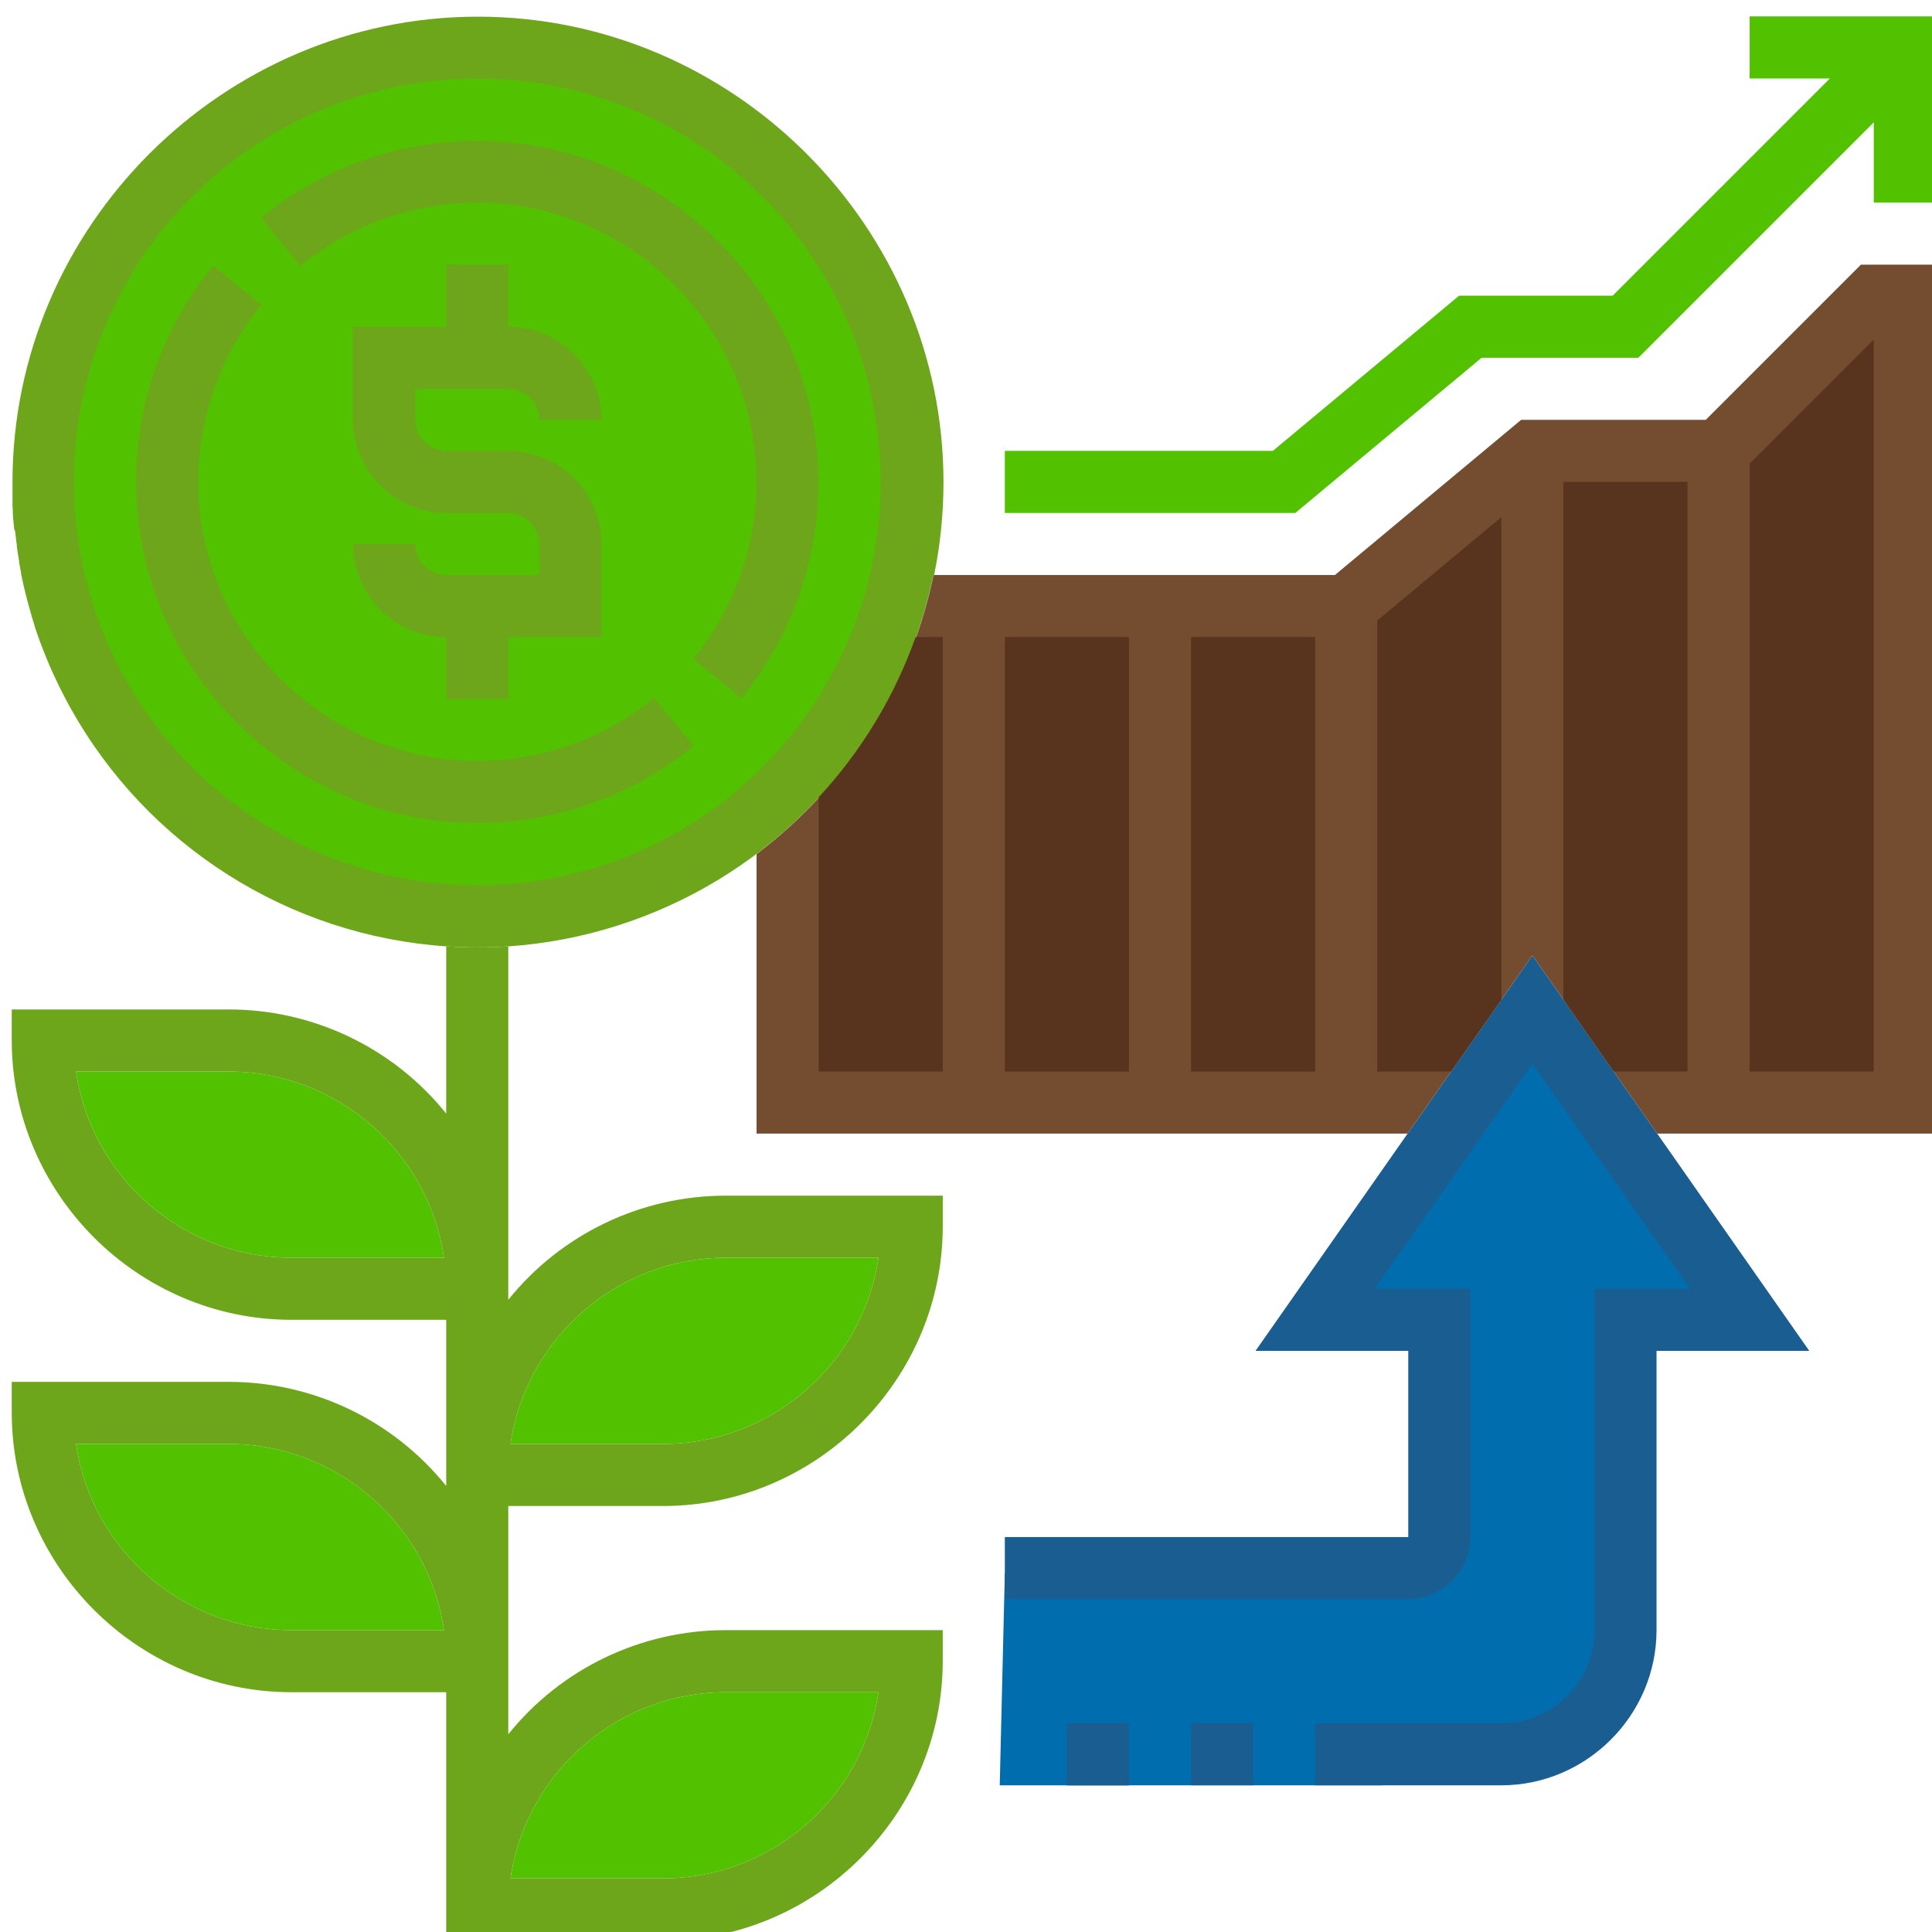
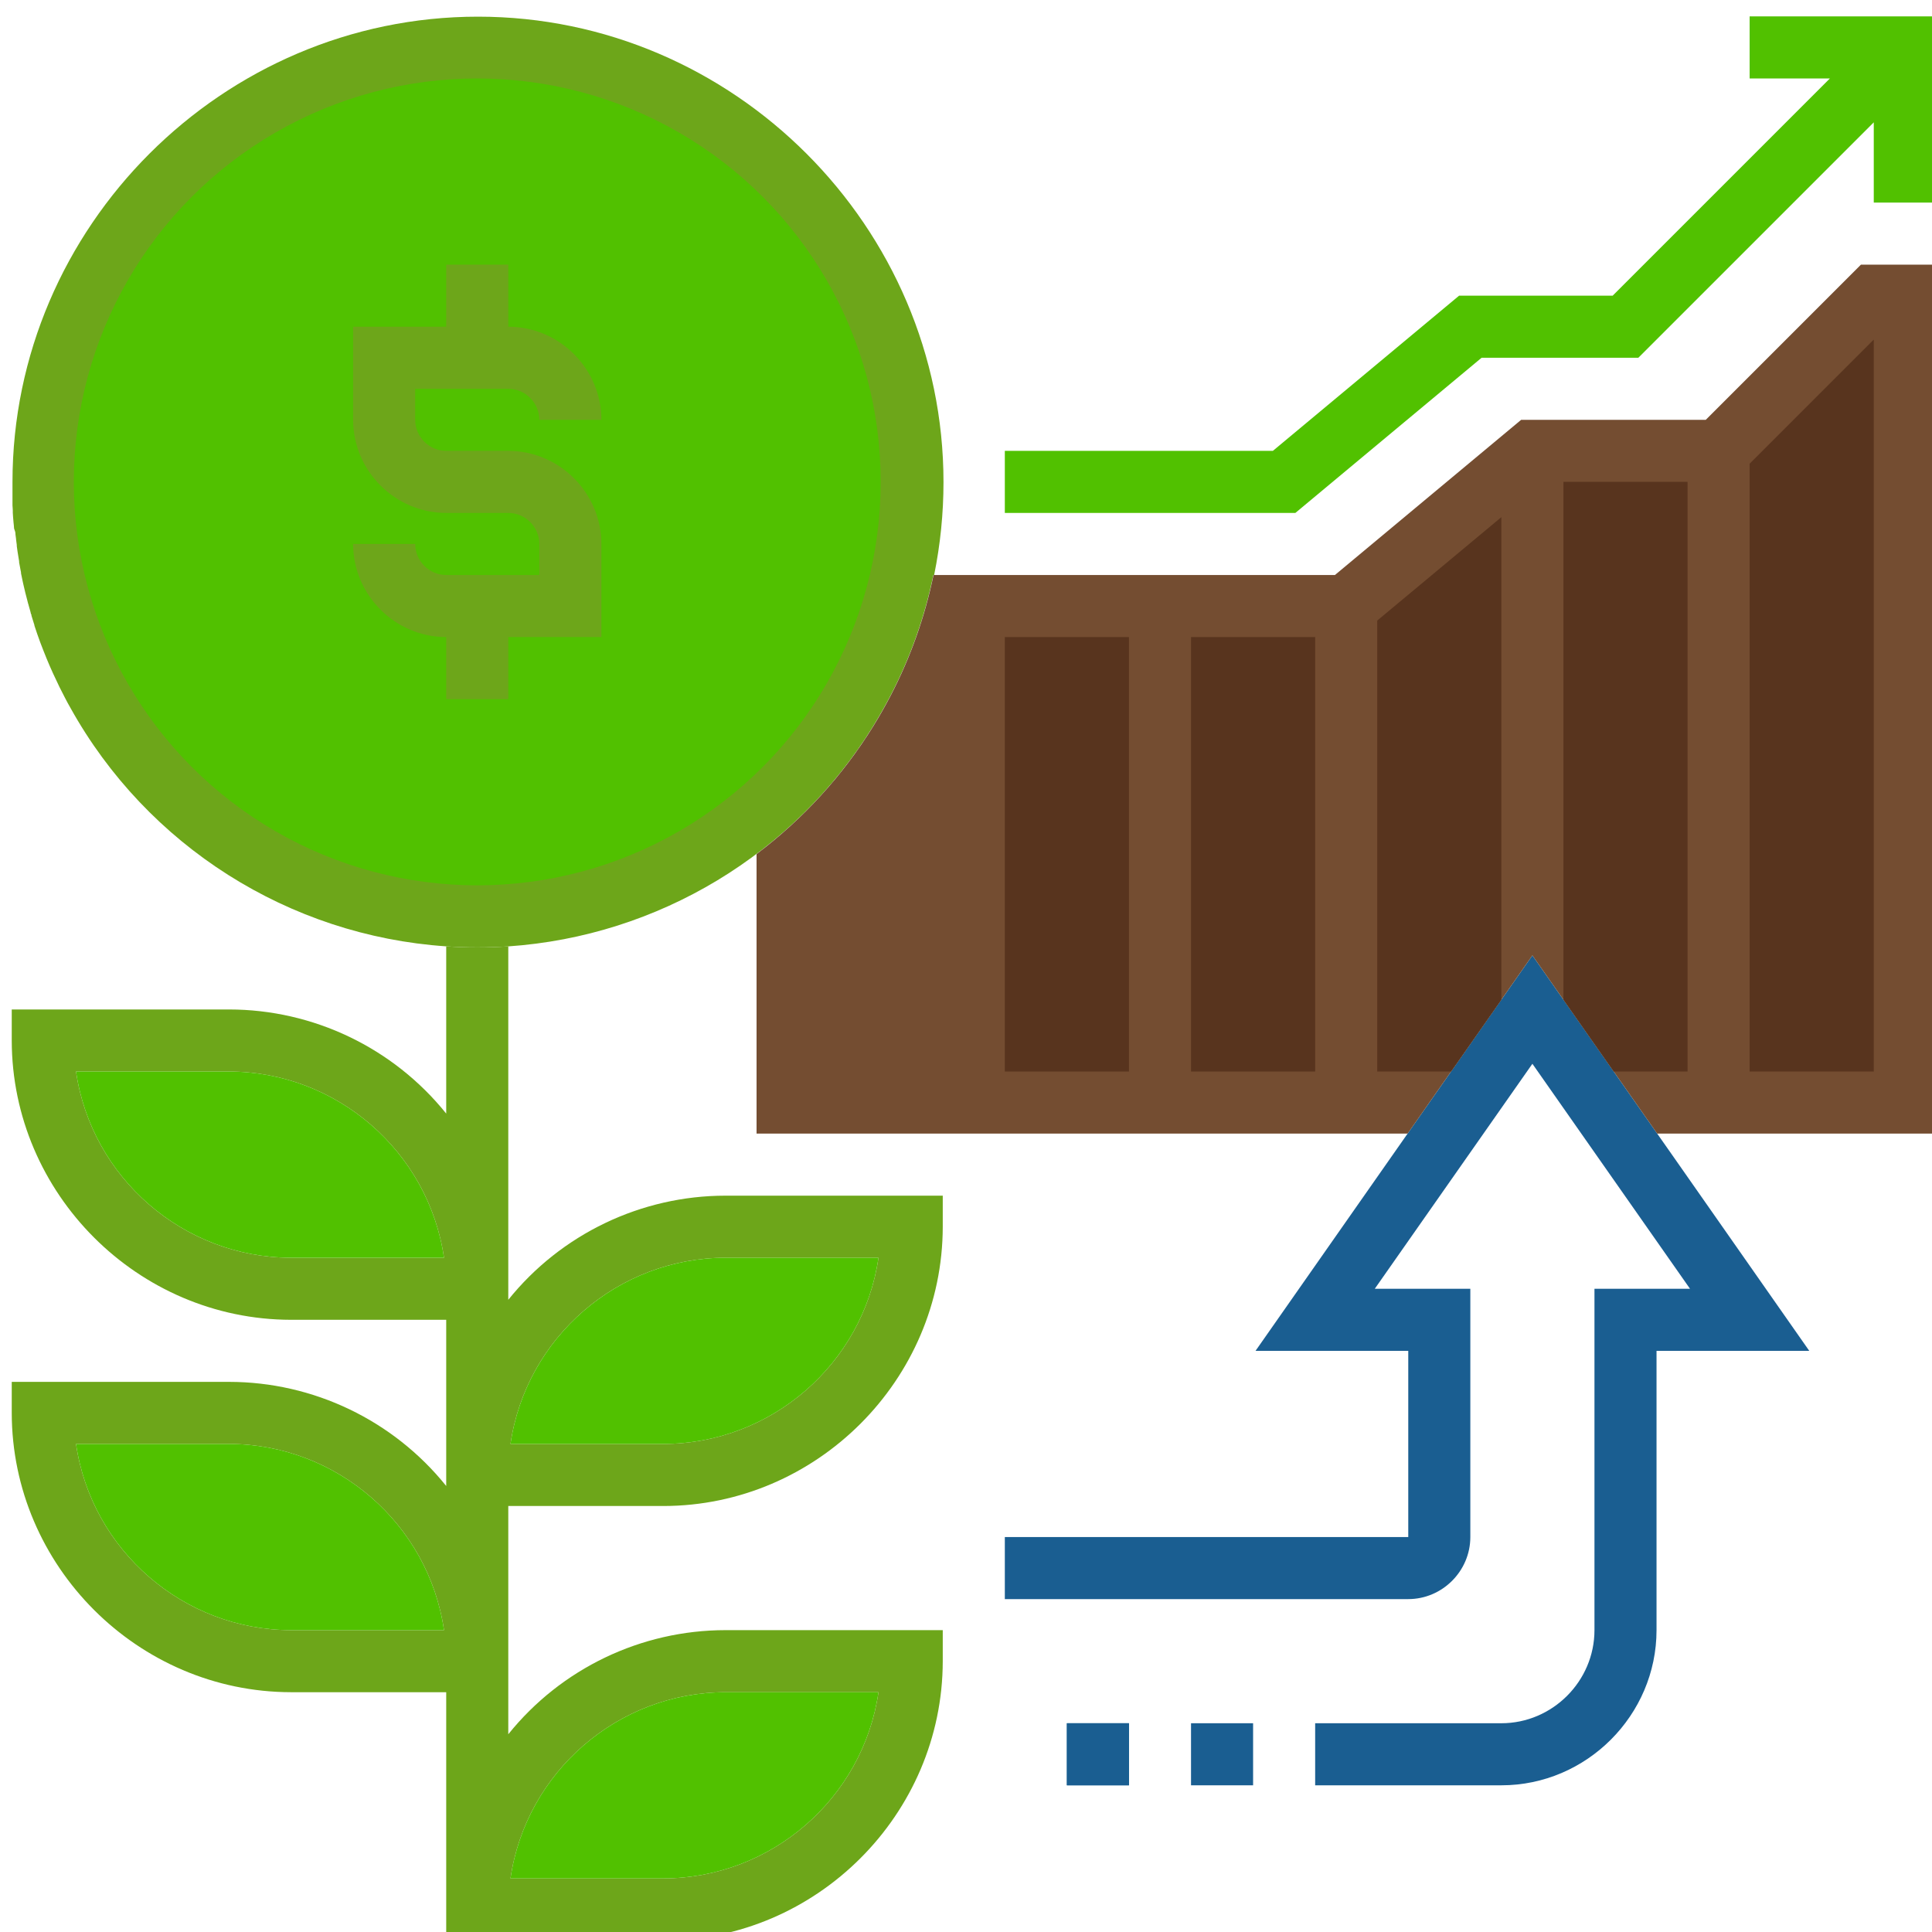
<svg xmlns="http://www.w3.org/2000/svg" width="100%" height="100%" viewBox="0 0 127 127" xml:space="preserve" style="fill-rule:evenodd;clip-rule:evenodd;stroke-linejoin:round;stroke-miterlimit:2;">
  <g transform="matrix(1,0,0,1,-1133,-2451)">
    <g transform="matrix(0.255,0,0,0.255,969.918,1816.76)">
      <g transform="matrix(1,0,0,1,634.565,2483.44)">
        <path d="M176,392C215.481,391.956 247.956,359.481 248,320L248,312L192,312C170.247,312.007 149.632,321.888 136,338.84L136,247.74C133.35,247.91 130.69,248 128,248C125.31,248 122.64,247.91 120,247.73L120,290.84C106.368,273.888 85.753,264.007 64,264L8,264L8,272C8.044,311.481 40.519,343.956 80,344L120,344L120,386.84C106.368,369.888 85.753,360.007 64,360L8,360L8,368C8.044,407.481 40.519,439.956 80,440L120,440L120,504L176,504C215.481,503.956 247.956,471.481 248,432L248,424L192,424C170.247,424.007 149.632,433.888 136,450.84L136,392L176,392ZM192,328L231.43,328C227.439,355.414 203.703,375.968 176,376L136.57,376C140.561,348.586 164.297,328.032 192,328ZM80,328C52.297,327.968 28.561,307.414 24.57,280L64,280C91.703,280.032 115.439,300.586 119.43,328L80,328ZM80,424C52.297,423.968 28.561,403.414 24.57,376L64,376C91.703,376.032 115.439,396.586 119.43,424L80,424ZM192,440L231.43,440C227.439,467.414 203.703,487.968 176,488L136.57,488C140.561,460.586 164.297,440.032 192,440Z" style="fill:rgb(109,166,26);fill-rule:nonzero;" />
      </g>
      <g id="coin" transform="matrix(1,0,0,1,634.565,2483.44)">
        <path d="M245.58,152C243.359,162.791 239.657,173.223 234.58,183C233.16,185.72 231.647,188.387 230.04,191C209.688,223.938 174.628,245.092 136,247.74C133.35,247.91 130.69,248 128,248C125.31,248 122.64,247.91 120,247.73C79.425,244.986 42.904,221.813 23.14,186.27C3.376,150.727 23.14,186.27 23.14,186.27C22.65,185.39 22.14,184.51 21.7,183.62C21.26,182.73 20.78,181.83 20.33,180.93C19.74,179.72 19.16,178.5 18.6,177.27C18.04,176.04 17.47,174.72 16.94,173.43C16.65,172.73 16.37,172.02 16.09,171.3C15.81,170.58 15.57,169.95 15.32,169.3C14.8,167.9 14.32,166.49 13.85,165.06C13.846,165.02 13.846,164.98 13.85,164.94C13.58,164.12 13.33,163.29 13.08,162.47L13.08,162.37C13.08,162.28 13.08,162.19 13,162.11C12.92,162.03 12.89,161.72 12.84,161.53C12.67,160.96 12.51,160.38 12.35,159.81C12.35,159.69 12.28,159.56 12.24,159.43C12.228,159.369 12.211,159.309 12.19,159.25L11.98,158.42C11.86,157.98 11.75,157.55 11.64,157.11L11.52,156.65C11.503,156.552 11.479,156.455 11.45,156.36C11.29,155.69 11.13,155.03 10.98,154.36C10.92,154.06 10.85,153.75 10.78,153.45L10.39,151.57L10.39,151.34C10.33,151.06 10.28,150.79 10.23,150.51C10.11,149.92 10,149.33 9.9,148.73L9.9,148.44L9.75,147.55L9.48,145.86L9.3,144.56L9.3,144.26C9.24,143.83 9.18,143.4 9.13,142.96C9.13,142.67 9.06,142.38 9.03,142.08C9,141.78 8.98,141.72 8.96,141.54C8.94,141.36 8.96,141.09 8.89,140.87L8.6,140C8.6,139.49 8.5,139 8.46,138.46C8.42,137.92 8.37,137.51 8.34,137.04C8.31,136.57 8.29,136.31 8.27,135.94L8.27,135.36C8.27,134.92 8.21,134.49 8.19,134.06L8.19,133.35L8.19,128.05C8.202,62.228 62.368,8.072 128.19,8.072C194.02,8.072 248.19,62.242 248.19,128.072C248.19,136.126 247.379,144.159 245.77,152.05L245.58,152Z" style="fill:rgb(109,166,26);fill-rule:nonzero;" />
        <circle cx="128" cy="128" r="104" style="fill:rgb(81,193,0);" />
-         <path d="M183.75,196.07L173.61,183.7C160.756,194.2 144.658,199.939 128.061,199.939C88.563,199.939 56.061,167.437 56.061,127.939C56.061,111.342 61.8,95.244 72.3,82.39L59.93,72.24C47.091,87.952 40.073,107.632 40.073,127.923C40.073,176.198 79.797,215.923 128.073,215.923C148.361,215.923 168.039,208.907 183.75,196.07Z" style="fill:rgb(109,166,26);fill-rule:nonzero;" />
-         <path d="M128,56C167.494,56.006 199.989,88.506 199.989,128C199.989,144.624 194.231,160.747 183.7,173.61L196.07,183.76C208.909,168.048 215.927,148.368 215.927,128.077C215.927,79.802 176.203,40.077 127.927,40.077C107.639,40.077 87.961,47.093 72.25,59.93L82.39,72.3C95.257,61.774 111.376,56.014 128,56Z" style="fill:rgb(109,166,26);fill-rule:nonzero;" />
        <path d="M136,104C140.389,104 144,107.611 144,112L160,112C160,98.834 149.166,88 136,88L136,72L120,72L120,88L96,88L96,112C96,125.166 106.834,136 120,136L136,136C140.389,136 144,139.611 144,144L144,152L120,152C115.611,152 112,148.389 112,144L96,144C96,157.166 106.834,168 120,168L120,184L136,184L136,168L160,168L160,144C160,130.834 149.166,120 136,120L120,120C115.611,120 112,116.389 112,112L112,104L136,104Z" style="fill:rgb(109,166,26);fill-rule:nonzero;" />
      </g>
      <g transform="matrix(1,0,0,1,634.565,2483.44)">
        <path d="M231.43,328C227.439,355.414 203.703,375.968 176,376L136.57,376C140.561,348.586 164.297,328.032 192,328L231.43,328Z" style="fill:rgb(81,193,0);fill-rule:nonzero;" />
      </g>
      <g transform="matrix(1,0,0,1,634.565,2483.44)">
        <rect x="280" y="448" width="16" height="16" style="fill:rgb(0,94,148);fill-rule:nonzero;" />
      </g>
      <g transform="matrix(1,0,0,1,634.565,2483.44)">
        <path d="M119.43,328L80,328C52.297,327.968 28.561,307.414 24.57,280L64,280C91.703,280.032 115.439,300.586 119.43,328Z" style="fill:rgb(81,193,0);fill-rule:nonzero;" />
      </g>
      <g transform="matrix(1,0,0,1,634.565,2483.44)">
        <path d="M231.43,440C227.439,467.414 203.703,487.968 176,488L136.57,488C140.561,460.586 164.297,440.032 192,440L231.43,440Z" style="fill:rgb(81,193,0);fill-rule:nonzero;" />
      </g>
      <g transform="matrix(1,0,0,1,634.565,2483.44)">
        <path d="M119.43,424L80,424C52.297,423.968 28.561,403.414 24.57,376L64,376C91.703,376.032 115.439,396.586 119.43,424Z" style="fill:rgb(81,193,0);fill-rule:nonzero;" />
      </g>
      <g id="up_arrow" transform="matrix(1,0,0,1,634.565,2483.44)">
        <path d="M456,8L456,24L476.69,24L420.69,80L381.1,80L333.1,120L264,120L264,136L338.9,136L386.9,96L427.31,96L488,35.31L488,56L504,56L504,8L456,8Z" style="fill:rgb(81,193,0);fill-rule:nonzero;" />
      </g>
      <g transform="matrix(1,0,0,1,634.565,2483.44)">
-         <path d="M361.31,464L392,456C392,456 420.28,452.45 424,424C427.72,395.55 424,343.47 424,343.47L450.7,340.4L398.62,267.64L344,341.94L376,342.7L376,400C376,400 371.26,408.57 352,408.57C332.74,408.57 264,409.34 264,409.34L262.69,464L361.31,464Z" style="fill:rgb(0,110,174);fill-rule:nonzero;" />
-       </g>
+         </g>
      <g transform="matrix(1,0,0,1,634.565,2483.44)">
        <rect x="312" y="448" width="16" height="16" style="fill:rgb(26,94,145);fill-rule:nonzero;" />
      </g>
      <g transform="matrix(1,0,0,1,634.565,2483.44)">
        <rect x="280" y="448" width="16" height="16" style="fill:rgb(26,94,145);fill-rule:nonzero;" />
      </g>
      <g transform="matrix(1,0,0,1,634.565,2483.44)">
        <path d="M471.37,352L432,352L432,424C432,445.943 413.943,464 392,464L344,464L344,448L392,448C405.166,448 416,437.166 416,424L416,336L440.63,336L400,278L359.37,336L384,336L384,400C384,408.777 376.777,416 368,416L264,416L264,400L368,400L368,352L328.63,352L359.43,308L367.83,296L400,250.06L432.17,296L436.46,302.12L471.37,352Z" style="fill:rgb(26,94,145);fill-rule:nonzero;" />
      </g>
      <g transform="matrix(1,0,0,1,634.565,2483.44)">
        <path d="M504,72L504,296L432.17,296L400,250.06L367.83,296L200,296L200,223.94C211.986,214.924 222.187,203.753 230.08,191C231.687,188.4 233.2,185.733 234.62,183C239.697,173.223 243.399,162.791 245.62,152L349.1,152L397.1,112L444.69,112L484.69,72L504,72Z" style="fill:rgb(116,77,49);fill-rule:nonzero;" />
      </g>
      <g transform="matrix(1,0,0,1,634.565,2483.44)">
        <rect x="312" y="168" width="32" height="112" style="fill:rgb(88,52,30);" />
      </g>
      <g transform="matrix(1,0,0,1,634.565,2483.44)">
        <rect x="264" y="168" width="32" height="112" style="fill:rgb(88,52,30);" />
      </g>
      <g transform="matrix(1,0,0,1,634.565,2483.44)">
-         <path d="M216,209.31C227.048,197.378 235.555,183.323 241,168L248,168L248,280L216,280L216,209.31Z" style="fill:rgb(88,52,30);fill-rule:nonzero;" />
-       </g>
+         </g>
      <g transform="matrix(1,0,0,1,634.565,2483.44)">
        <path d="M360,280L360,163.75L392,137.09L392,261.49L379.03,280L360,280Z" style="fill:rgb(88,52,30);fill-rule:nonzero;" />
      </g>
      <g transform="matrix(1,0,0,1,634.565,2483.44)">
        <path d="M408,261.48L408,128L440,128L440,280L420.97,280L408,261.48Z" style="fill:rgb(88,52,30);fill-rule:nonzero;" />
      </g>
      <g transform="matrix(1,0,0,1,634.565,2483.44)">
        <path d="M488,280L456,280L456,123.31L488,91.31L488,280Z" style="fill:rgb(88,52,30);fill-rule:nonzero;" />
      </g>
    </g>
  </g>
</svg>